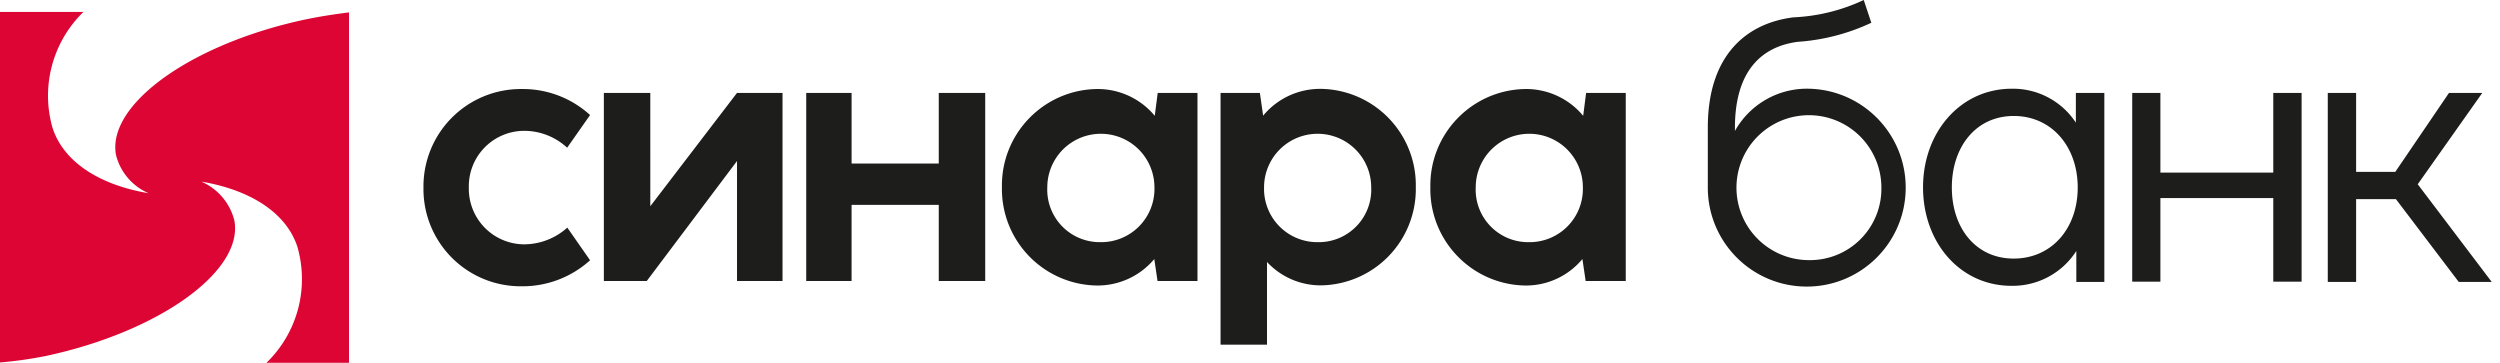
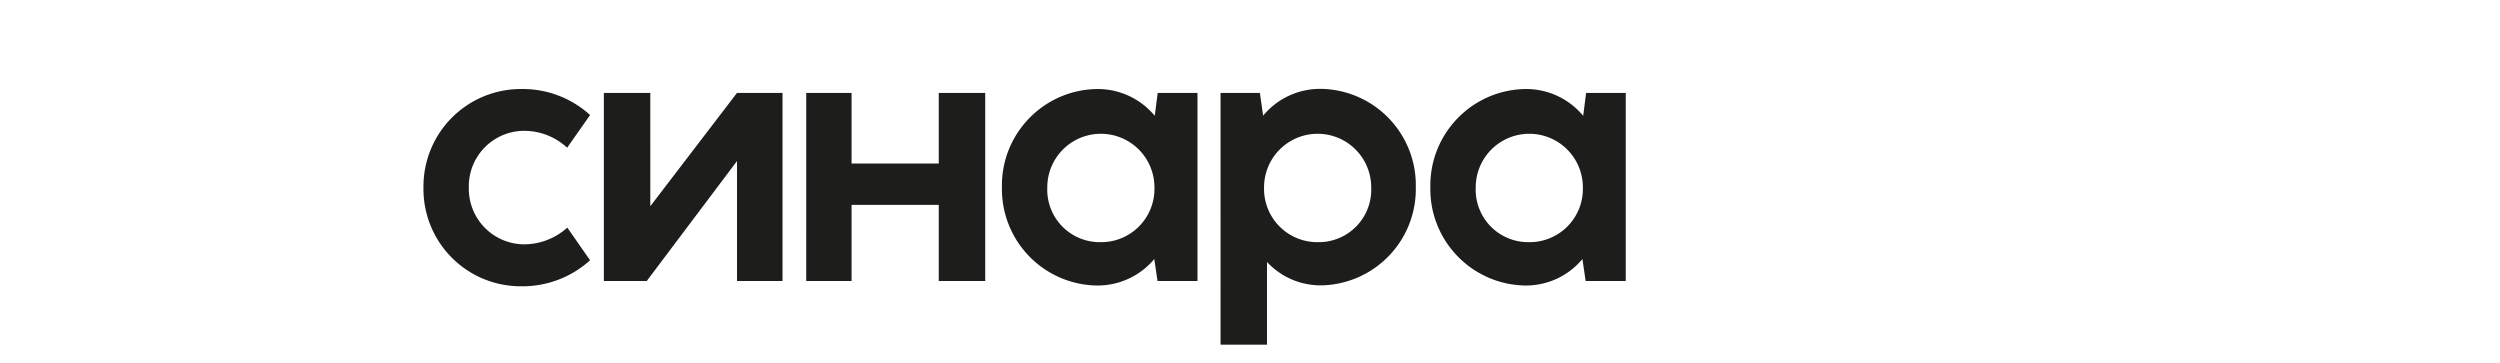
<svg xmlns="http://www.w3.org/2000/svg" width="317" height="46" viewBox="0 0 317 46">
  <g fill-rule="nonzero" fill="none">
    <g fill="#1D1D1B">
      <path d="M53.696 23.815a12.35 12.35 0 0 1 12.447-12.526 12.644 12.644 0 0 1 8.678 3.298l-2.906 4.143a8.03 8.03 0 0 0-5.477-2.14 7.029 7.029 0 0 0-6.99 7.225 7.048 7.048 0 0 0 6.99 7.166 8.226 8.226 0 0 0 5.497-2.12l2.886 4.142a12.761 12.761 0 0 1-8.658 3.298 12.33 12.33 0 0 1-12.467-12.486zM93.453 35.634V20.418L82.007 35.634h-5.438V11.78h5.89V26.15L93.452 11.78h5.772v23.854zM102.229 11.78h5.752v8.952h11.054V11.78h5.89v23.854h-5.89v-9.66H107.98v9.66h-5.752zM127.045 23.736c-.12-6.748 5.248-12.318 11.996-12.447a9.385 9.385 0 0 1 7.382 3.396l.373-2.905h5.045v23.854h-5.065l-.412-2.788a9.385 9.385 0 0 1-7.323 3.357 12.231 12.231 0 0 1-11.996-12.467zm12.486 6.97a6.754 6.754 0 0 0 6.852-6.95 6.793 6.793 0 0 0-13.586 0 6.656 6.656 0 0 0 6.734 6.95zM160.656 33.219v10.484h-5.89V11.78h4.987l.413 2.886a9.365 9.365 0 0 1 7.382-3.397 12.212 12.212 0 0 1 11.976 12.448 12.212 12.212 0 0 1-11.976 12.467 9.286 9.286 0 0 1-6.892-2.965zm6.48-2.513a6.656 6.656 0 0 0 6.733-6.95 6.793 6.793 0 0 0-13.586 0 6.754 6.754 0 0 0 6.852 6.95zM181.37 23.736c-.121-6.748 5.247-12.318 11.995-12.447a9.385 9.385 0 0 1 7.382 3.396l.373-2.905h5.026v23.854h-5.085l-.412-2.788a9.306 9.306 0 0 1-7.304 3.357c-6.748-.14-12.107-5.719-11.976-12.467zm12.486 6.97a6.754 6.754 0 0 0 6.852-6.95 6.793 6.793 0 1 0-13.586 0 6.656 6.656 0 0 0 6.734 6.95z" />
    </g>
    <g fill="#1D1D1B">
-       <path d="M227.428 2.199c3.08-.14 6.103-.888 8.894-2.199l.962 2.886a26.053 26.053 0 0 1-9.306 2.415c-4.437.57-7.99 3.495-7.99 10.916v.392a10.445 10.445 0 0 1 9.364-5.36c6.891.14 12.379 5.814 12.29 12.706-.09 6.892-5.723 12.421-12.615 12.383-6.893-.039-12.463-5.63-12.476-12.523v-7.657c0-9.05 4.79-13.213 10.877-13.96zm1.963 30.784a9.05 9.05 0 0 0 9.169-9.188 9.188 9.188 0 1 0-9.169 9.188zM243.841 23.756c0-6.99 4.732-12.506 11.25-12.506a9.542 9.542 0 0 1 8.128 4.3v-3.77h3.612v23.972h-3.553v-3.927a9.58 9.58 0 0 1-8.187 4.417c-6.538.02-11.25-5.477-11.25-12.486zm11.486 9.031c4.83 0 8.128-3.828 8.128-9.011 0-5.184-3.299-9.07-8.109-9.07-4.81 0-7.853 3.926-7.853 9.07 0 5.143 3.043 9.011 7.834 9.011zM270.365 11.78h3.574v10.11h14.312V11.78h3.593v23.932h-3.593V25.111h-14.312v10.601h-3.574zM295.162 11.78h3.593v10.013h4.967l6.812-10.013h4.221l-8.186 11.583 9.384 12.389h-4.182l-7.97-10.504h-5.046v10.504h-3.593z" />
-     </g>
-     <path d="M38.697 2.474c-14.391 3.062-25.15 10.739-23.992 17.159a7.186 7.186 0 0 0 4.143 4.869c-6.185-1.04-10.779-3.927-12.192-8.305a14.803 14.803 0 0 1 3.926-14.685H0V45.96c1.924-.161 3.838-.43 5.733-.805 14.39-3.063 25.13-10.74 23.991-17.16a7.284 7.284 0 0 0-4.201-4.967c6.184 1.041 10.778 3.927 12.192 8.286A14.764 14.764 0 0 1 33.788 46h10.465V1.57c-1.689.217-3.593.491-5.556.904z" fill="#DC0533" />
+       </g>
  </g>
</svg>